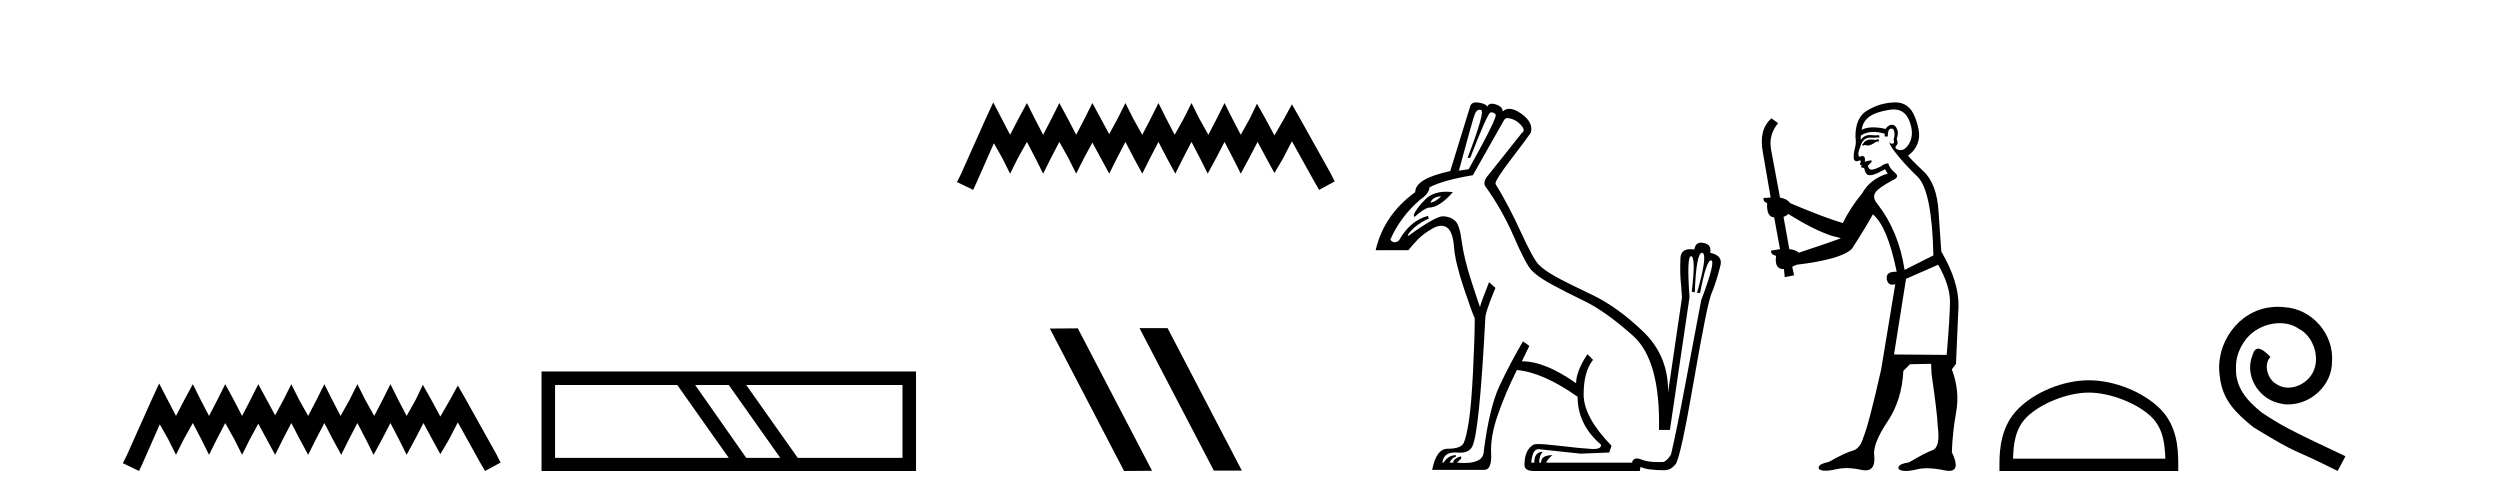
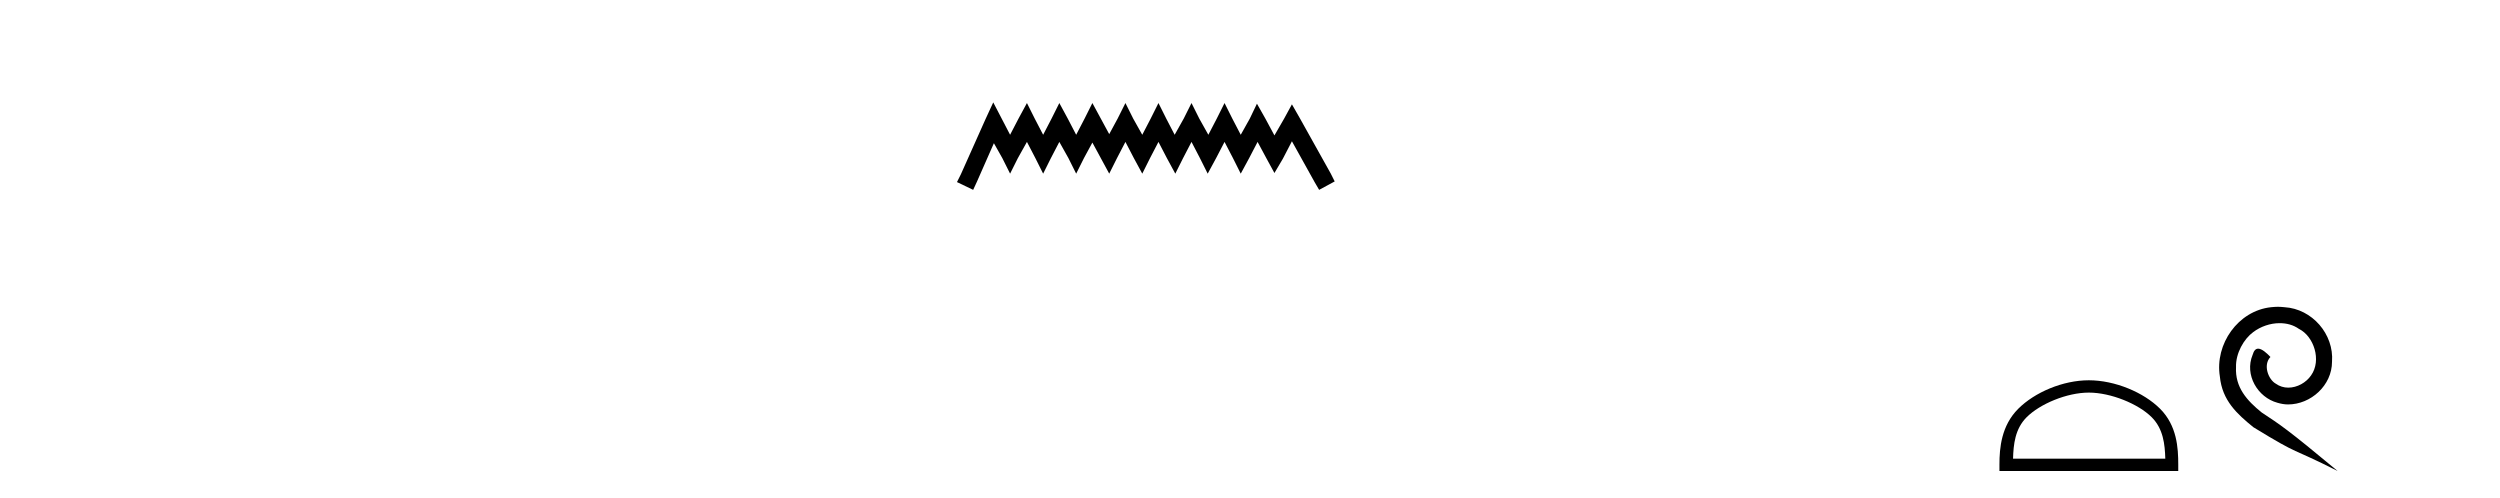
<svg xmlns="http://www.w3.org/2000/svg" width="206.0" height="41.0">
-   <path d="M 13.114 31.602 L 12.473 32.99 L 10.444 37.528 L 10.124 38.169 L 11.459 38.809 L 11.779 38.115 L 13.167 34.966 L 13.861 36.193 L 14.502 37.475 L 15.142 36.193 L 15.89 34.859 L 16.584 36.193 L 17.224 37.475 L 17.865 36.193 L 18.559 34.859 L 19.306 36.193 L 19.947 37.475 L 20.588 36.193 L 21.282 34.912 L 21.976 36.193 L 22.67 37.475 L 23.31 36.193 L 24.004 34.859 L 24.698 36.193 L 25.392 37.475 L 26.033 36.193 L 26.727 34.859 L 27.421 36.193 L 28.115 37.475 L 28.755 36.193 L 29.449 34.859 L 30.143 36.193 L 30.784 37.475 L 31.478 36.193 L 32.172 34.859 L 32.866 36.193 L 33.507 37.475 L 34.201 36.193 L 34.895 34.859 L 35.642 36.247 L 36.283 37.421 L 36.977 36.247 L 37.724 34.805 L 39.593 38.169 L 39.966 38.809 L 41.248 38.115 L 40.927 37.475 L 38.365 32.884 L 37.724 31.763 L 37.084 32.937 L 36.283 34.325 L 35.535 32.937 L 34.841 31.709 L 34.254 32.937 L 33.507 34.272 L 32.813 32.937 L 32.172 31.656 L 31.531 32.937 L 30.837 34.272 L 30.09 32.937 L 29.449 31.656 L 28.809 32.937 L 28.061 34.272 L 27.367 32.937 L 26.727 31.656 L 26.086 32.937 L 25.392 34.272 L 24.645 32.937 L 24.004 31.656 L 23.364 32.937 L 22.67 34.218 L 21.976 32.937 L 21.282 31.656 L 20.641 32.937 L 19.947 34.272 L 19.253 32.937 L 18.559 31.656 L 17.918 32.937 L 17.224 34.272 L 16.53 32.937 L 15.89 31.656 L 15.196 32.937 L 14.502 34.272 L 13.808 32.937 L 13.114 31.602 Z" style="fill:#000000;stroke:none" />
-   <path d="M 55.807 31.724 L 60.051 37.73 L 45.737 37.73 L 45.737 31.724 ZM 60.051 31.724 L 64.295 37.73 L 61.49 37.73 L 57.282 31.724 ZM 74.365 31.724 L 74.365 37.73 L 65.733 37.73 L 61.49 31.724 ZM 44.622 30.609 L 44.622 38.809 L 75.48 38.809 L 75.48 30.609 Z" style="fill:#000000;stroke:none" />
  <path d="M 81.844 8.437 L 81.203 9.825 L 79.175 14.363 L 78.855 15.003 L 80.189 15.644 L 80.509 14.95 L 81.897 11.8 L 82.591 13.028 L 83.232 14.309 L 83.873 13.028 L 84.62 11.693 L 85.314 13.028 L 85.955 14.309 L 86.595 13.028 L 87.289 11.693 L 88.037 13.028 L 88.677 14.309 L 89.318 13.028 L 90.012 11.747 L 90.706 13.028 L 91.4 14.309 L 92.041 13.028 L 92.735 11.693 L 93.429 13.028 L 94.123 14.309 L 94.763 13.028 L 95.457 11.693 L 96.151 13.028 L 96.845 14.309 L 97.486 13.028 L 98.18 11.693 L 98.874 13.028 L 99.514 14.309 L 100.208 13.028 L 100.902 11.693 L 101.596 13.028 L 102.237 14.309 L 102.931 13.028 L 103.625 11.693 L 104.372 13.081 L 105.013 14.256 L 105.707 13.081 L 106.454 11.64 L 108.323 15.003 L 108.697 15.644 L 109.978 14.95 L 109.658 14.309 L 107.095 9.718 L 106.454 8.597 L 105.814 9.771 L 105.013 11.159 L 104.266 9.771 L 103.572 8.544 L 102.984 9.771 L 102.237 11.106 L 101.543 9.771 L 100.902 8.49 L 100.262 9.771 L 99.568 11.106 L 98.82 9.771 L 98.18 8.49 L 97.539 9.771 L 96.792 11.106 L 96.098 9.771 L 95.457 8.49 L 94.817 9.771 L 94.123 11.106 L 93.375 9.771 L 92.735 8.49 L 92.094 9.771 L 91.4 11.053 L 90.706 9.771 L 90.012 8.49 L 89.371 9.771 L 88.677 11.106 L 87.983 9.771 L 87.289 8.49 L 86.649 9.771 L 85.955 11.106 L 85.261 9.771 L 84.62 8.49 L 83.926 9.771 L 83.232 11.106 L 82.538 9.771 L 81.844 8.437 Z" style="fill:#000000;stroke:none" />
-   <path d="M 93.938 27.039 L 93.904 27.056 L 100.019 38.775 L 102.326 38.775 L 96.21 27.039 ZM 88.813 27.056 L 86.507 27.073 L 92.622 38.809 L 94.929 38.792 L 88.813 27.056 Z" style="fill:#000000;stroke:none" />
-   <path d="M 121.912 9.04 Q 121.976 9.04 122.046 9.065 Q 122.388 9.189 120.928 13.008 L 121.146 13.008 Q 122.574 9.314 122.822 9.267 Q 122.866 9.259 122.908 9.259 Q 123.101 9.259 123.241 9.438 Q 123.412 9.655 121.021 13.94 L 120.214 14.064 Q 121.332 9.904 121.518 9.422 Q 121.666 9.04 121.912 9.04 ZM 118.755 16.175 Q 118.32 16.61 117.886 16.703 L 117.886 16.641 Q 118.103 16.206 118.755 16.175 ZM 119.167 15.798 Q 118.077 15.798 117.451 16.424 Q 116.675 17.2 116.488 17.728 L 116.551 17.883 Q 117.296 17.2 117.73 17.107 Q 118.6 17.107 119.717 15.834 Q 119.429 15.798 119.167 15.798 ZM 124.212 9.725 Q 124.274 9.725 124.344 9.748 Q 125.058 9.873 125.492 10.525 Q 125.648 10.804 125.399 10.959 L 122.481 14.623 Q 122.232 14.995 122.357 15.306 Q 123.754 17.231 124.732 19.482 Q 125.71 21.733 126.175 22.245 Q 126.641 22.757 127.728 23.363 Q 128.815 23.968 130.553 24.807 Q 132.292 25.645 134.558 27.663 Q 136.825 29.681 136.701 35.425 L 137.601 35.425 Q 138.75 27.601 139.216 24.496 Q 138.972 21.111 139.342 21.111 Q 139.348 21.111 139.355 21.112 Q 139.743 21.174 139.402 24.03 L 139.65 24.093 Q 139.771 20.83 140.245 20.83 Q 140.258 20.83 140.271 20.833 Q 140.737 20.957 139.837 24.124 L 140.085 24.155 Q 140.601 21.452 140.984 21.452 Q 140.992 21.452 141.001 21.453 Q 141.389 21.516 140.178 24.745 Q 139.619 27.663 138.905 31.482 Q 138.191 35.301 137.694 37.443 Q 137.446 37.878 137.104 38.064 Q 136.868 38.076 136.654 38.076 Q 135.744 38.076 135.241 37.862 Q 135.034 37.774 134.879 37.774 Q 134.569 37.774 134.465 38.126 L 127.417 38.126 Q 127.417 37.94 127.914 37.505 Q 126.983 37.505 126.983 38.126 L 126.827 38.126 Q 126.827 37.505 127.138 37.226 Q 126.424 37.226 126.424 38.126 L 126.175 38.126 Q 126.269 37.009 126.765 37.009 L 130.243 37.381 L 132.602 37.288 L 132.789 36.729 Q 130.491 34.369 130.491 32.507 Q 130.491 30.613 131.267 29.65 L 130.802 29.184 Q 129.87 30.613 129.87 31.575 Q 127.306 29.774 125.462 29.774 Q 125.43 29.774 125.399 29.774 L 126.02 28.501 L 125.492 28.129 Q 124.406 29.992 123.567 31.777 Q 122.729 33.562 122.263 37.164 Q 122.263 38.152 120.631 38.152 Q 120.367 38.152 120.059 38.126 L 120.401 37.785 L 120.401 37.598 Q 119.748 37.785 119.748 38.126 L 119.438 38.126 Q 119.655 37.692 119.966 37.63 L 119.966 37.505 Q 119.345 37.505 118.941 38.126 L 118.848 38.126 Q 118.961 37.28 119.869 37.28 Q 119.96 37.28 120.059 37.288 Q 120.19 37.301 120.309 37.301 Q 121.062 37.301 121.316 36.791 Q 121.611 36.201 121.875 33.593 Q 122.139 30.985 122.388 26.266 Q 122.357 25.8 123.226 23.72 L 122.698 23.254 Q 122.015 24.962 121.953 25.303 Q 121.86 25.086 121.239 23.161 Q 120.618 21.236 120.447 19.886 Q 120.276 18.535 119.904 18.193 Q 119.531 17.852 118.926 17.821 Q 118.915 17.82 118.903 17.82 Q 118.278 17.82 116.054 19.435 L 115.992 19.373 Q 116.519 18.566 117.73 18.007 L 117.668 17.79 Q 116.209 18.162 115.278 19.808 Q 115.078 19.964 114.912 19.964 Q 114.715 19.964 114.563 19.746 Q 115.371 17.883 117.016 16.455 Q 117.761 15.958 117.792 15.43 Q 118.941 14.84 121.363 14.437 L 123.909 9.935 Q 124.025 9.725 124.212 9.725 ZM 121.64 8.437 Q 121.244 8.437 121.146 8.755 L 119.5 14.095 Q 116.613 14.716 116.613 15.834 Q 114.036 17.697 113.353 20.615 L 116.054 20.615 Q 116.364 20.212 116.814 19.746 Q 117.265 19.28 118.01 18.845 Q 118.427 18.602 118.762 18.602 Q 119.024 18.602 119.236 18.752 Q 119.717 19.094 119.811 20.351 Q 119.904 21.609 120.633 23.782 Q 121.363 25.955 121.518 26.204 Q 121.518 27.787 121.379 30.582 Q 121.239 33.376 121.037 34.68 Q 120.835 35.984 120.618 36.481 Q 120.401 36.977 119.283 36.977 Q 118.351 36.977 118.01 38.716 L 122.232 38.716 Q 122.262 38.719 122.291 38.719 Q 122.943 38.719 122.869 37.366 Q 122.791 35.953 123.459 34.074 Q 124.126 32.196 124.965 30.551 L 124.965 30.488 Q 127.138 30.675 129.994 32.693 Q 129.994 34.99 131.919 36.636 Q 131.975 36.998 131.294 36.998 Q 131.216 36.998 131.128 36.993 Q 130.274 36.946 128.442 36.729 Q 127.276 36.591 126.752 36.591 Q 126.452 36.591 126.362 36.636 Q 125.617 37.071 125.617 38.313 Q 125.617 38.809 126.393 38.809 L 135.117 38.809 L 135.179 38.468 Q 135.676 38.747 137.166 38.747 Q 137.663 38.747 138.067 38.25 Q 138.47 37.754 139.573 31.373 Q 140.675 24.993 141.032 24.17 Q 141.389 23.347 141.762 21.888 Q 141.979 21.05 140.923 20.833 Q 141.047 20.149 140.395 20.025 Q 140.269 19.997 140.163 19.997 Q 139.695 19.997 139.619 20.553 Q 139.45 20.53 139.305 20.53 Q 138.497 20.53 138.47 21.267 Q 138.408 22.571 138.533 23.596 L 138.595 24.527 L 137.446 32.351 Q 137.508 29.34 135.381 27.306 Q 133.254 25.272 131.159 24.279 Q 129.063 23.285 128.147 22.773 Q 127.231 22.261 126.781 21.795 Q 126.331 21.329 125.306 19.094 Q 124.282 16.858 123.226 15.151 Q 123.195 14.84 124.561 13.055 Q 125.927 11.27 126.144 10.928 Q 126.362 10.09 125.368 9.376 Q 124.797 8.965 124.369 8.965 Q 124.053 8.965 123.816 9.189 Q 123.847 8.817 123.288 8.615 Q 123.092 8.544 122.941 8.544 Q 122.664 8.544 122.543 8.786 Q 122.481 8.569 121.875 8.46 Q 121.747 8.437 121.64 8.437 Z" style="fill:#000000;stroke:none" />
-   <path d="M 154.786 11.461 L 154.529 11.53 Q 154.35 11.495 154.196 11.495 Q 154.043 11.495 153.915 11.53 Q 153.658 11.615 153.607 11.717 Q 153.556 11.82 153.436 11.905 L 153.522 12.008 L 153.658 11.94 Q 153.766 11.988 153.887 11.988 Q 154.19 11.988 154.581 11.683 L 154.837 11.649 L 154.786 11.461 ZM 156.034 9.016 Q 156.957 9.016 157.331 9.958 Q 157.741 11.017 157.348 11.769 Q 157.02 12.37 156.605 12.37 Q 156.501 12.37 156.391 12.332 Q 156.101 12.23 156.221 12.042 Q 156.46 11.82 156.289 11.461 Q 156.46 10.915 156.323 10.658 Q 156.186 10.283 155.902 10.283 Q 155.798 10.283 155.674 10.334 Q 155.452 10.47 155.384 10.624 Q 154.81 10.494 154.354 10.494 Q 153.789 10.494 153.402 10.693 Q 153.487 10.009 154.051 9.599 Q 154.615 9.206 155.759 9.036 Q 155.902 9.016 156.034 9.016 ZM 147.355 17.628 Q 149.473 18.96 150.959 19.438 L 151.694 19.626 Q 150.959 19.917 148.226 20.822 Q 147.936 20.566 147.44 20.532 L 146.962 17.867 Q 147.184 17.799 147.355 17.628 ZM 155.873 10.595 Q 156.018 10.595 156.067 10.778 Q 156.169 11.068 156.033 11.495 Q 156.135 11.82 155.947 11.837 Q 155.916 11.842 155.888 11.842 Q 155.737 11.842 155.708 11.683 L 155.708 11.683 Q 155.623 11.871 156.238 12.64 Q 156.836 13.426 158.014 14.57 Q 159.193 15.732 159.312 21.044 L 156.938 22.24 Q 156.46 19.08 154.717 16.825 Q 154.29 16.347 154.495 15.92 Q 154.717 15.51 155.964 14.843 Q 156.579 14.587 156.135 14.228 Q 155.708 13.87 155.589 13.46 Q 155.298 13.46 154.974 13.716 Q 154.437 13.984 154.216 13.984 Q 154.169 13.984 154.137 13.972 Q 153.949 13.904 153.915 13.648 L 154.171 13.391 Q 154.29 13.289 154.171 13.204 L 153.658 13.323 Q 153.744 12.879 153.436 12.845 Q 153.329 12.914 153.259 12.914 Q 153.174 12.914 153.146 12.811 Q 153.078 12.589 153.265 12.162 Q 153.368 11.752 153.59 11.53 Q 153.795 11.34 154.116 11.34 Q 154.143 11.34 154.171 11.342 Q 154.29 11.347 154.408 11.347 Q 154.643 11.347 154.871 11.325 L 154.837 11.137 Q 154.709 11.154 154.559 11.154 Q 154.41 11.154 154.239 11.137 Q 154.16 11.128 154.086 11.128 Q 153.587 11.128 153.334 11.53 Q 153.3 11.273 153.334 11.171 Q 153.766 10.869 154.369 10.869 Q 154.792 10.869 155.298 11.017 L 155.298 11.239 Q 155.375 11.256 155.439 11.256 Q 155.503 11.256 155.554 11.239 Q 155.554 10.693 155.742 10.624 Q 155.815 10.595 155.873 10.595 ZM 159.705 21.813 Q 160.696 23.555 160.679 24.905 Q 160.662 26.254 160.406 29.243 L 156.067 29.209 L 157.058 22.974 L 159.705 21.813 ZM 156.181 8.437 Q 156.15 8.437 156.118 8.438 Q 154.939 8.472 153.949 9.053 Q 152.855 9.633 152.89 11.325 Q 152.975 11.786 152.838 12.23 Q 152.719 12.657 152.753 13.101 Q 152.826 13.284 152.987 13.284 Q 153.051 13.284 153.129 13.255 Q 153.208 13.22 153.256 13.22 Q 153.372 13.22 153.3 13.426 Q 153.231 13.46 153.265 13.545 Q 153.288 13.591 153.341 13.591 Q 153.368 13.591 153.402 13.579 L 153.402 13.579 Q 153.306 13.82 153.45 13.82 Q 153.46 13.82 153.47 13.819 Q 153.484 13.817 153.497 13.817 Q 153.626 13.817 153.641 13.972 Q 153.658 14.16 153.846 14.365 Q 153.92 14.439 154.07 14.439 Q 154.303 14.439 154.717 14.263 L 155.332 13.938 Q 155.384 14.092 155.554 14.297 Q 154.102 14.741 153.436 15.937 Q 152.463 17.115 151.848 18.379 Q 150.379 17.952 147.509 16.74 Q 147.253 16.381 146.672 16.278 L 145.937 12.332 Q 145.715 11.102 146.518 10.146 L 145.971 9.753 Q 144.912 10.658 145.254 12.52 L 145.903 16.278 L 145.322 16.312 Q 145.254 16.603 145.613 16.74 Q 145.544 17.867 146.194 17.918 L 146.672 20.532 Q 146.296 20.6 145.937 20.651 Q 145.903 20.976 146.347 21.078 Q 146.198 22.173 146.95 22.173 Q 146.973 22.173 146.996 22.172 L 147.065 22.838 L 147.833 22.684 L 147.68 21.984 Q 147.868 21.881 148.055 21.813 Q 151.728 21.369 152.599 20.498 Q 153.778 18.67 154.324 17.662 Q 155.52 18.636 156.289 22.394 Q 156.241 22.392 156.196 22.392 Q 155.388 22.392 155.469 22.974 Q 155.536 23.456 155.927 23.456 Q 156.036 23.456 156.169 23.419 L 156.169 23.419 L 155.008 30.439 Q 153.983 35 153.522 36.093 Q 153.265 36.964 152.668 37.135 Q 152.053 37.289 150.703 38.058 Q 149.952 38.211 149.866 38.468 Q 149.798 38.724 150.225 38.775 Q 150.313 38.786 150.419 38.786 Q 150.807 38.786 151.438 38.639 Q 151.759 38.57 152.14 38.57 Q 152.712 38.57 153.419 38.724 Q 153.582 38.756 153.719 38.756 Q 154.589 38.756 154.427 37.443 Q 154.359 36.486 155.537 34.727 Q 156.716 32.967 156.836 30.559 L 157.382 30.012 L 159.124 29.978 L 159.159 30.815 Q 159.637 34.095 159.671 35.137 Q 159.893 36.828 159.261 37.084 Q 158.612 37.323 157.314 38.092 Q 156.545 38.211 156.443 38.468 Q 156.357 38.724 156.801 38.792 Q 156.908 38.809 157.038 38.809 Q 157.429 38.809 158.031 38.656 Q 158.347 38.582 158.757 38.582 Q 159.391 38.582 160.252 38.758 Q 160.452 38.799 160.607 38.799 Q 161.568 38.799 160.833 37.255 Q 160.884 35.649 161.191 33.924 Q 161.499 32.199 160.833 30.439 L 161.174 29.978 L 161.379 25.263 Q 161.431 23.231 159.962 20.72 Q 159.893 19.797 159.739 17.474 Q 159.603 15.134 158.475 14.092 Q 157.348 13.033 157.228 12.811 Q 157.86 12.367 158.065 11.649 Q 158.287 10.915 157.792 9.651 Q 157.327 8.437 156.181 8.437 Z" style="fill:#000000;stroke:none" />
  <path d="M 172.121 32.35 C 173.933 32.35 176.202 33.281 177.299 34.378 C 178.26 35.339 178.385 36.612 178.421 37.795 L 165.875 37.795 C 165.91 36.612 166.036 35.339 166.996 34.378 C 168.094 33.281 170.309 32.35 172.121 32.35 ZM 172.121 31.335 C 169.971 31.335 167.658 32.329 166.302 33.684 C 164.912 35.075 164.754 36.906 164.754 38.275 L 164.754 38.809 L 179.488 38.809 L 179.488 38.275 C 179.488 36.906 179.384 35.075 177.993 33.684 C 176.638 32.329 174.271 31.335 172.121 31.335 Z" style="fill:#000000;stroke:none" />
-   <path d="M 187.699 25.279 C 187.511 25.279 187.323 25.297 187.135 25.314 C 184.419 25.604 182.489 28.354 182.916 31.019 C 183.104 33.001 184.334 34.111 185.683 35.205 C 189.698 37.665 188.57 36.759 192.619 38.809 L 193.268 37.596 C 188.451 35.341 187.87 34.983 186.367 33.992 C 185.137 33.001 184.163 31.908 184.248 30.251 C 184.214 29.106 184.897 27.927 185.666 27.364 C 186.281 26.902 187.067 26.629 187.836 26.629 C 188.417 26.629 188.963 26.766 189.442 27.107 C 190.654 27.705 191.321 29.687 190.432 30.934 C 190.022 31.532 189.288 31.942 188.553 31.942 C 188.194 31.942 187.836 31.839 187.528 31.617 C 186.913 31.276 186.452 30.08 187.084 29.414 C 186.794 29.106 186.384 28.73 186.076 28.73 C 185.871 28.73 185.717 28.884 185.615 29.243 C 184.932 30.883 186.025 32.745 187.665 33.189 C 187.955 33.274 188.246 33.326 188.536 33.326 C 190.415 33.326 192.158 31.754 192.158 29.807 C 192.329 27.534 190.518 25.45 188.246 25.314 C 188.075 25.297 187.887 25.279 187.699 25.279 Z" style="fill:#000000;stroke:none" />
+   <path d="M 187.699 25.279 C 187.511 25.279 187.323 25.297 187.135 25.314 C 184.419 25.604 182.489 28.354 182.916 31.019 C 183.104 33.001 184.334 34.111 185.683 35.205 C 189.698 37.665 188.57 36.759 192.619 38.809 C 188.451 35.341 187.87 34.983 186.367 33.992 C 185.137 33.001 184.163 31.908 184.248 30.251 C 184.214 29.106 184.897 27.927 185.666 27.364 C 186.281 26.902 187.067 26.629 187.836 26.629 C 188.417 26.629 188.963 26.766 189.442 27.107 C 190.654 27.705 191.321 29.687 190.432 30.934 C 190.022 31.532 189.288 31.942 188.553 31.942 C 188.194 31.942 187.836 31.839 187.528 31.617 C 186.913 31.276 186.452 30.08 187.084 29.414 C 186.794 29.106 186.384 28.73 186.076 28.73 C 185.871 28.73 185.717 28.884 185.615 29.243 C 184.932 30.883 186.025 32.745 187.665 33.189 C 187.955 33.274 188.246 33.326 188.536 33.326 C 190.415 33.326 192.158 31.754 192.158 29.807 C 192.329 27.534 190.518 25.45 188.246 25.314 C 188.075 25.297 187.887 25.279 187.699 25.279 Z" style="fill:#000000;stroke:none" />
</svg>